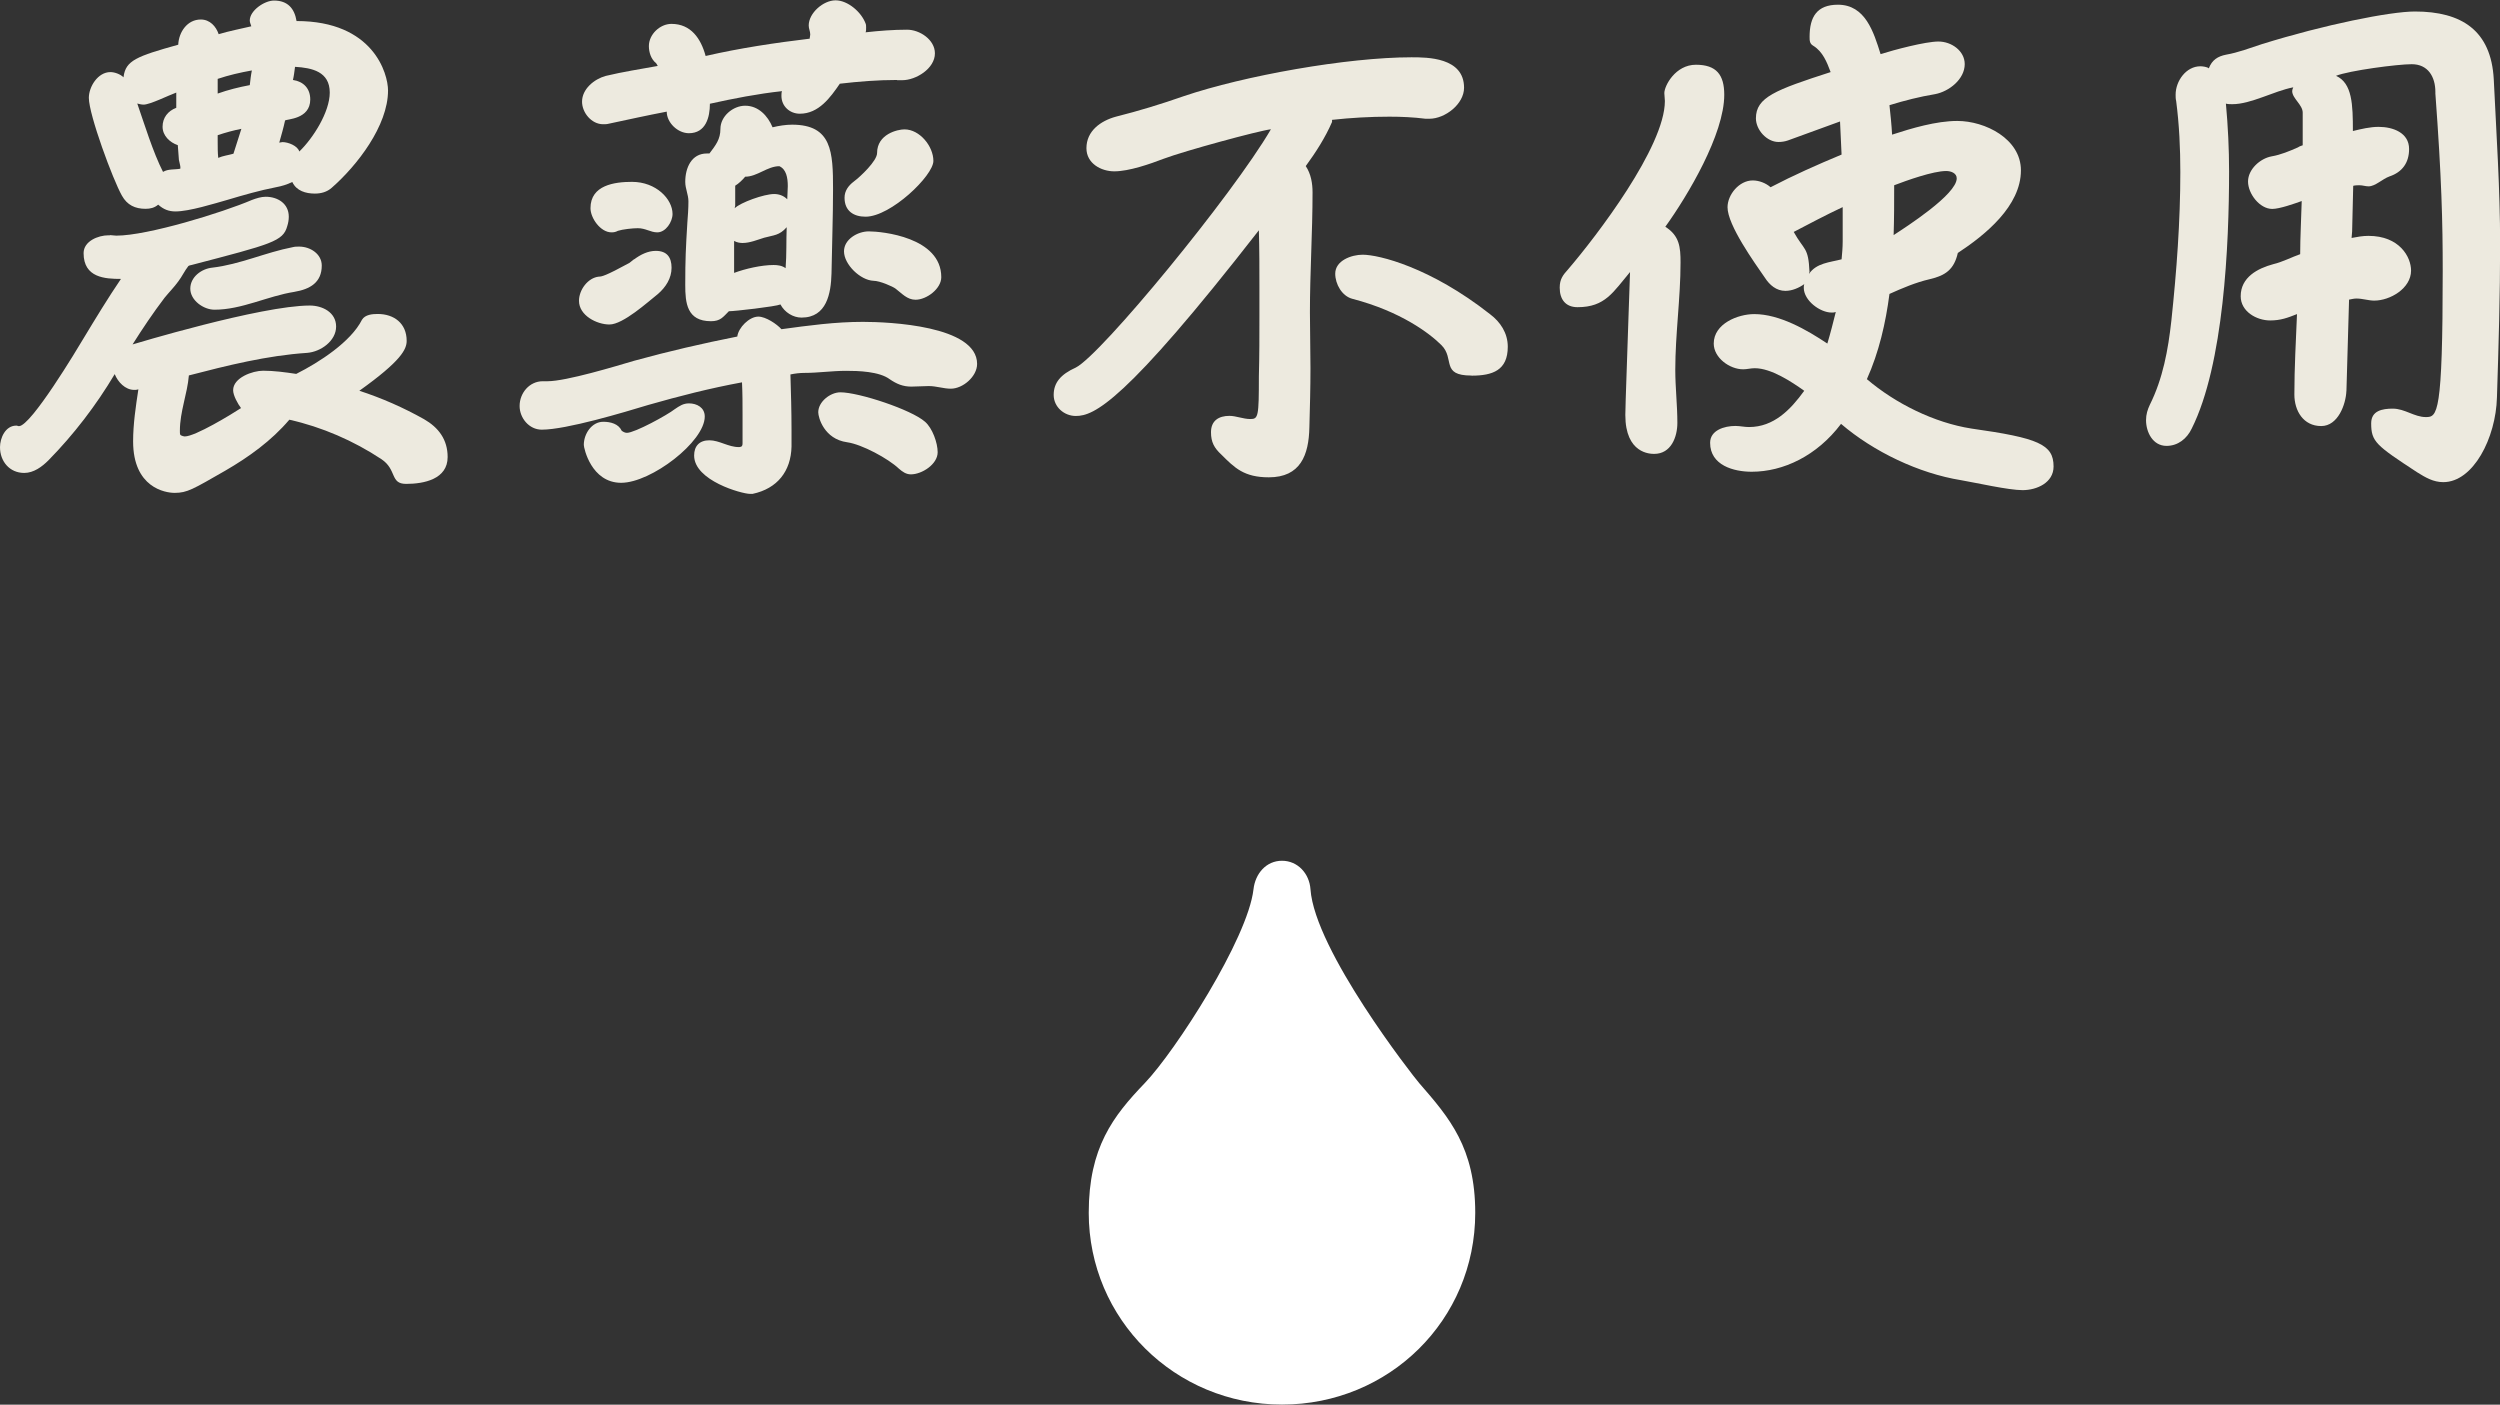
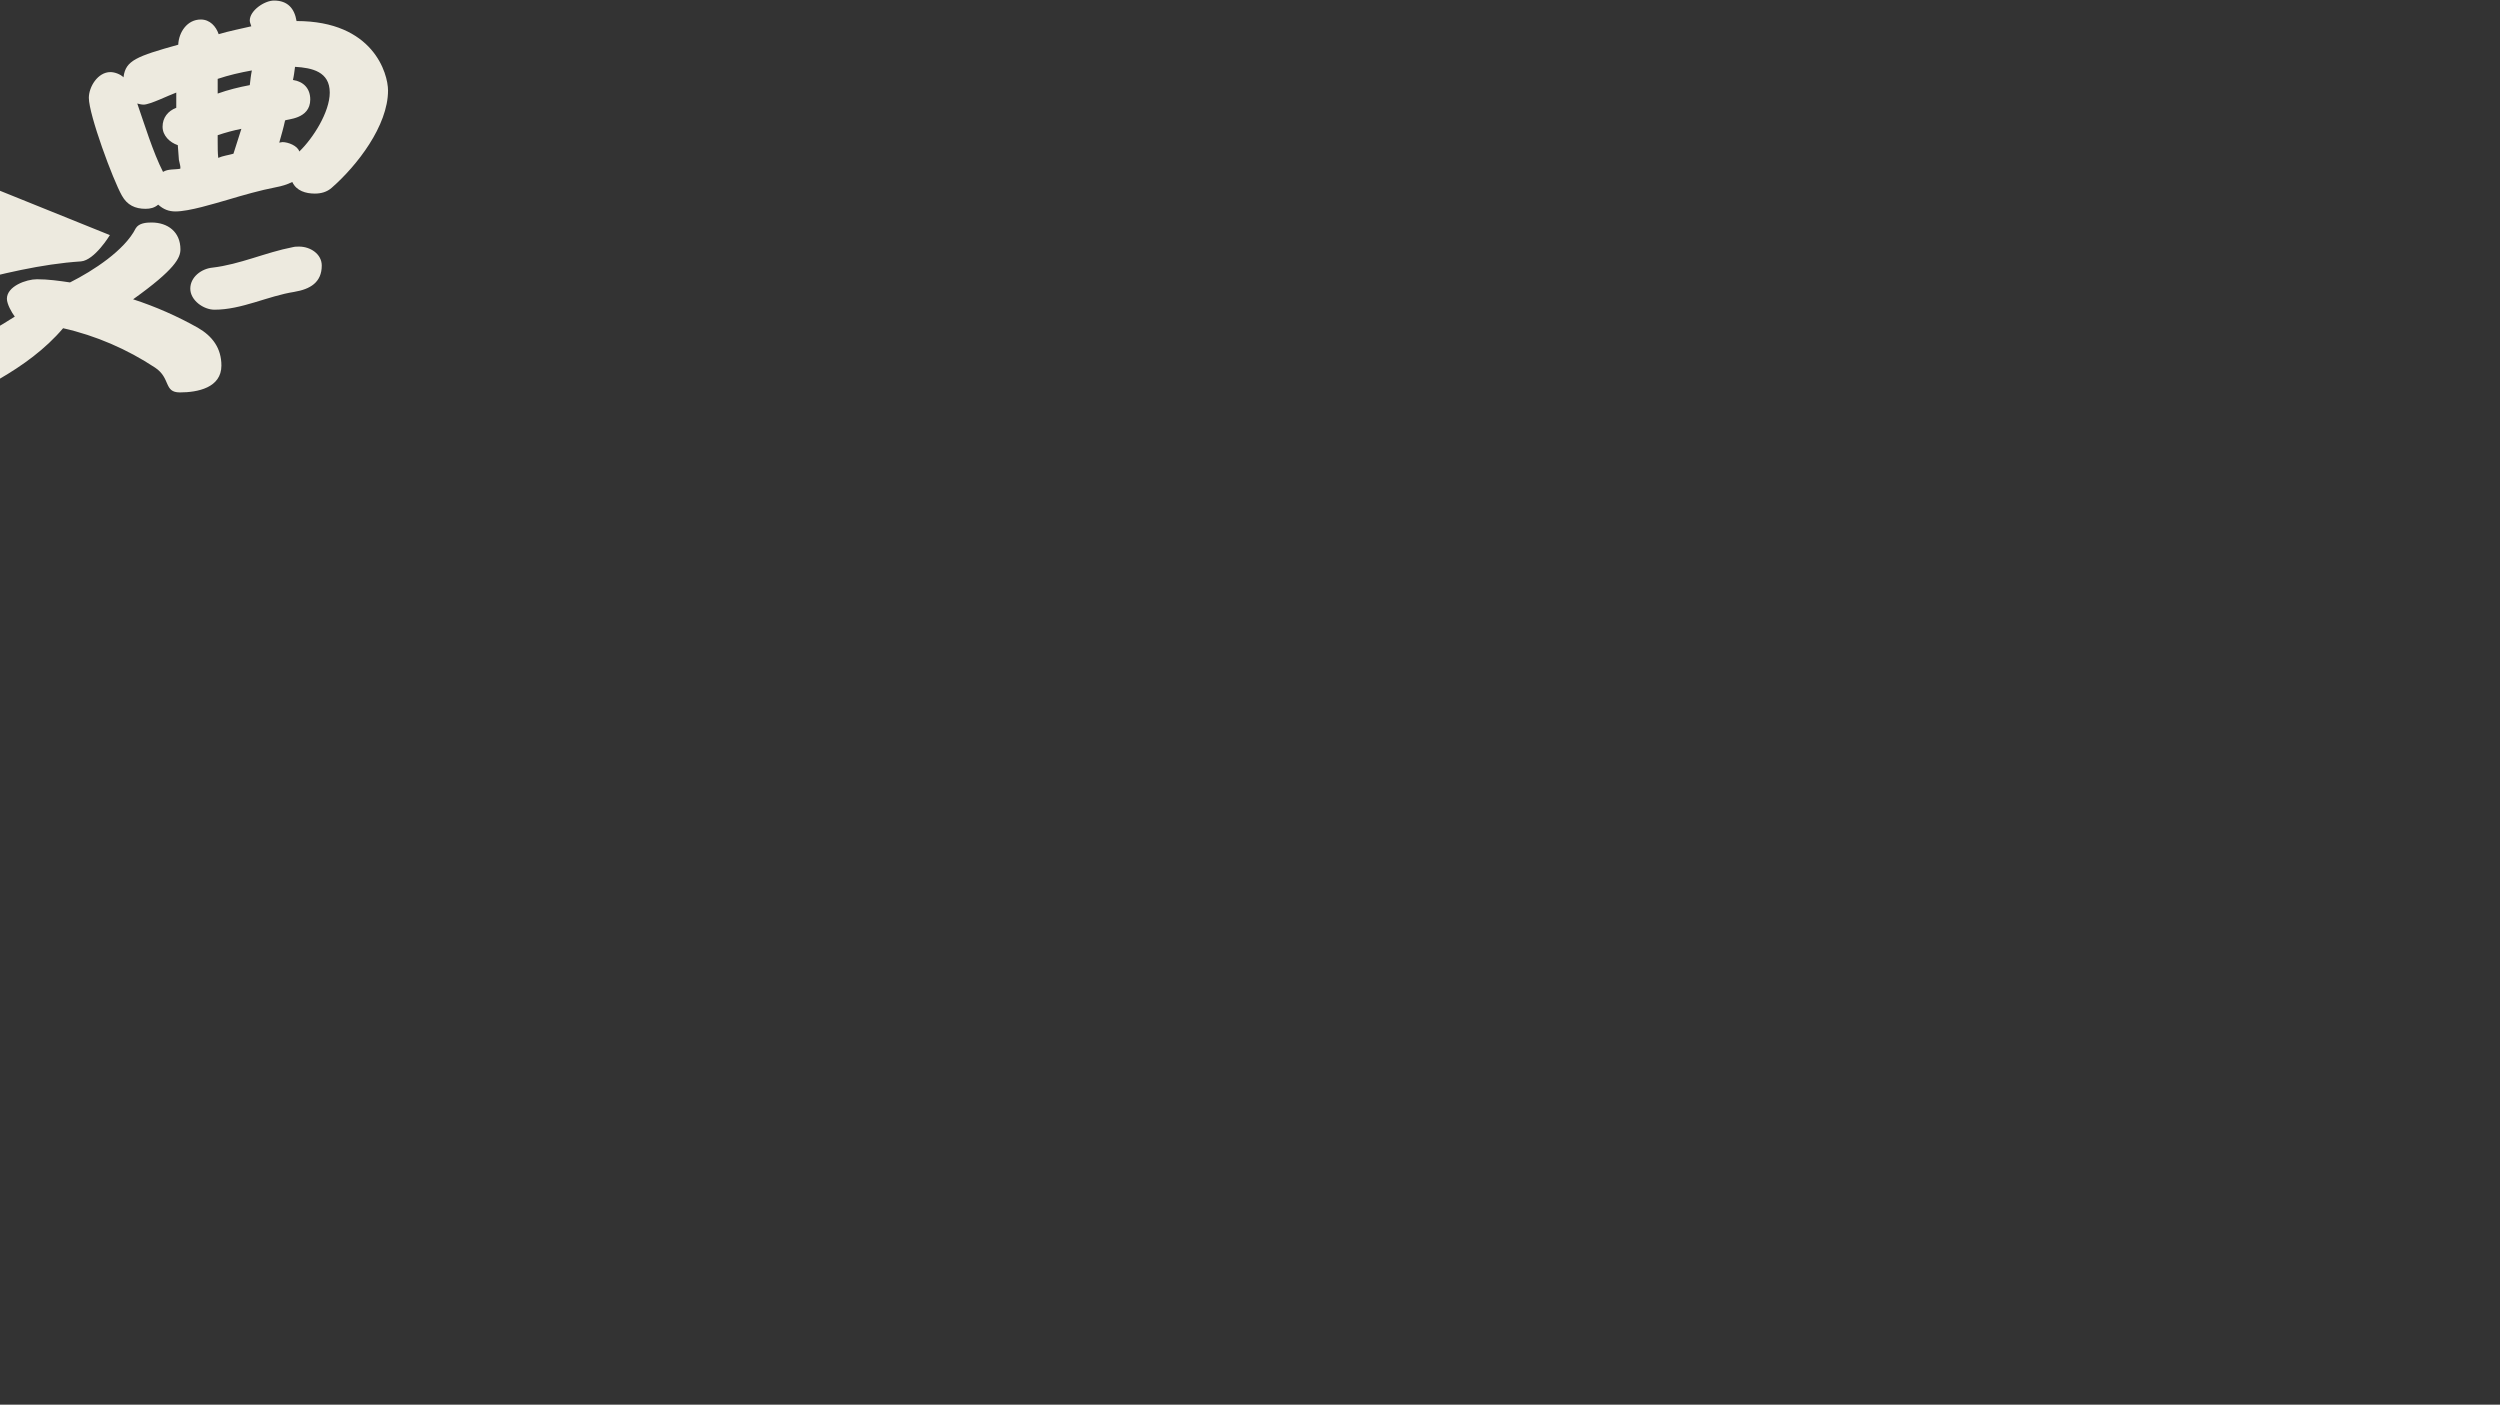
<svg xmlns="http://www.w3.org/2000/svg" id="_レイヤー_2" viewBox="0 0 228.2 128.22">
  <rect x="0" y="0" width="228.2" height="128.22" fill="#333333" stroke="none" />
  <g id="_レイヤー_1-2">
-     <path d="M10.03,21.46c.19,0,.38.05.58.05,2.88,0,9.7-2.11,12.39-3.26.38-.14.82-.29,1.25-.29,1.1,0,2.11.62,2.11,1.82,0,.29-.05.58-.14.86-.38,1.39-1.39,1.63-8.74,3.55-.05,0-.24.05-.29.1-.34.43-.58.96-.91,1.39-.38.53-.86,1.01-1.25,1.49-1.06,1.39-2.02,2.83-2.93,4.27,0,0,11.71-3.55,16.18-3.55,1.15,0,2.4.62,2.4,1.92s-1.39,2.3-2.64,2.4c-3.65.24-7.3,1.15-10.8,2.06-.14,1.68-.82,3.31-.82,5.04,0,.29,0,.38.1.43.1.05.24.1.34.1.96,0,4.27-2.02,5.14-2.59-.29-.38-.72-1.15-.72-1.63,0-1.15,1.78-1.78,2.74-1.78,1.01,0,2.02.14,3.02.29,2.11-1.06,4.99-2.93,6-4.94.29-.48.96-.53,1.44-.53,1.49,0,2.64.86,2.64,2.45,0,.77-.48,1.82-4.32,4.56,2.06.67,4.03,1.54,5.9,2.59,1.34.77,2.16,1.87,2.16,3.46,0,2.02-2.16,2.45-3.79,2.45-1.49,0-.82-1.3-2.26-2.26-2.54-1.68-5.42-2.93-8.4-3.6-1.63,1.92-3.7,3.41-5.86,4.66-2.93,1.68-3.46,2.02-4.61,2.02-.86,0-3.79-.48-3.79-4.7,0-1.58.24-3.17.48-4.75-.14.05-.24.05-.38.05-.82,0-1.49-.72-1.78-1.44-1.68,2.83-3.74,5.52-6.05,7.87-.58.58-1.34,1.15-2.21,1.15-1.34,0-2.21-1.06-2.21-2.35,0-.82.48-1.97,1.49-1.97.1,0,.14.05.24.05,1.1,0,5.33-7.06,5.9-8.02,1.1-1.82,2.21-3.65,3.41-5.42-1.44,0-3.41-.1-3.41-2.35,0-1.1,1.34-1.63,2.26-1.63h.14ZM11.28,7.01c.19-1.49,1.2-1.87,4.99-2.93.05-1.15.82-2.3,2.06-2.3.82,0,1.39.62,1.63,1.34.96-.29,1.97-.48,2.98-.72-.05-.19-.14-.34-.14-.53,0-.91,1.34-1.82,2.21-1.82,1.25,0,1.87.72,2.06,1.87,7.01,0,8.35,4.8,8.35,6.34,0,3.22-2.83,6.86-5.14,8.88-.43.38-.96.53-1.54.53-.82,0-1.68-.24-2.06-1.06-.48.24-.96.38-1.49.48-1.49.29-2.98.72-4.42,1.15-1.2.34-3.5,1.06-4.75,1.06-.62,0-1.1-.19-1.58-.62-.34.29-.72.38-1.15.38-.96,0-1.68-.34-2.16-1.2-.82-1.44-3.02-7.39-3.02-8.93,0-1.01.82-2.35,1.97-2.35.38,0,.91.19,1.2.48v-.05ZM16.47,15.31c0-.19-.1-.48-.14-.72l-.1-1.34c-.72-.24-1.39-.86-1.39-1.68s.48-1.44,1.25-1.73v-1.39c-.67.24-2.4,1.1-2.98,1.1-.19,0-.38-.05-.58-.1.62,1.78,1.44,4.46,2.35,6.24.48-.29,1.06-.19,1.58-.29v-.1ZM26.88,26.64c-2.45.38-4.8,1.63-7.3,1.63-1.01,0-2.21-.86-2.21-1.92s1.01-1.82,2.02-1.92c2.5-.29,4.85-1.39,7.34-1.87.19-.05.38-.05.58-.05,1.01,0,2.06.67,2.06,1.73,0,1.54-1.06,2.16-2.5,2.4ZM19.87,8.54c.96-.34,1.92-.58,2.93-.77.05-.43.1-.91.19-1.34-1.06.19-2.11.43-3.12.77v1.34ZM22.03,11.76c-.72.14-1.44.34-2.16.58v.58c0,.48,0,1.01.05,1.49.43-.19.91-.24,1.39-.38l.72-2.26ZM30.1,8.45c0-1.92-1.63-2.26-3.17-2.35-.05.38-.1.82-.19,1.2.96.14,1.58.77,1.58,1.78,0,1.82-2.16,1.78-2.3,1.92-.14.67-.34,1.34-.53,2.02.1,0,.19-.05.29-.05.53,0,1.39.34,1.54.86,1.25-1.2,2.78-3.6,2.78-5.38Z" fill="#edeadf" stroke-width="0" />
-     <path d="M68.45,45.08c-.72,0-5.09-1.2-5.09-3.5,0-.86.48-1.39,1.39-1.39s1.73.62,2.69.62c.05,0,.14,0,.24-.05.1-.1.1-.19.1-.29v-2.59c0-1.01,0-1.97-.05-2.98-2.88.53-5.71,1.25-8.54,2.06-2.21.67-7.49,2.26-9.74,2.26-1.15,0-2.02-1.06-2.02-2.16,0-1.2.91-2.26,2.11-2.26h.43c1.73,0,6.29-1.39,7.92-1.87,3.12-.86,6.24-1.58,9.41-2.21.1-.82,1.1-1.82,1.92-1.82.67,0,1.68.67,2.11,1.15,2.5-.34,4.9-.67,7.44-.67,2.35,0,10.42.34,10.42,3.84,0,1.15-1.3,2.26-2.4,2.26-.67,0-1.3-.24-2.02-.24-.53,0-1.06.05-1.58.05-.77,0-1.34-.24-1.97-.67-.96-.72-2.88-.77-3.98-.77-1.3,0-2.54.19-3.84.19-.38,0-.82.05-1.25.14.05,1.68.1,3.36.1,5.04v1.54c-.05,2.26-1.3,3.84-3.55,4.32h-.24ZM57.89,23.67c.58-.43,1.25-.77,1.97-.77,1.01,0,1.44.58,1.44,1.54s-.53,1.78-1.25,2.4c-.91.72-3.17,2.78-4.42,2.78-1.15,0-2.78-.82-2.78-2.16,0-1.01.82-2.11,1.82-2.21.24,0,.58-.05,2.78-1.25l.43-.34ZM81.89,7.3c-1.78,0-3.5.14-5.23.34-.86,1.25-1.92,2.74-3.65,2.74-.91,0-1.68-.67-1.68-1.63,0-.14,0-.29.05-.43-2.21.24-4.42.67-6.58,1.15,0,1.25-.38,2.69-1.92,2.69-1.01,0-2.02-.96-2.02-1.97-1.78.34-3.5.72-5.28,1.1-.19.05-.34.05-.53.05-1.06,0-1.92-1.06-1.92-2.06,0-1.15,1.1-2.06,2.16-2.35,1.58-.38,3.17-.62,4.75-.91l-.14-.24c-.48-.38-.67-1.01-.67-1.58,0-1.06,1.01-2.02,2.06-2.02,1.78,0,2.69,1.34,3.12,2.93,3.12-.72,6.34-1.2,9.5-1.58,0-.14.05-.24.05-.38,0-.29-.14-.53-.14-.82,0-1.15,1.34-2.3,2.45-2.3s2.35,1.06,2.74,2.11c.05.1.05.24.05.38,0,.19,0,.34-.05.43,1.25-.14,2.54-.24,3.79-.24,1.15,0,2.54.91,2.54,2.16,0,1.39-1.73,2.45-2.98,2.45h-.48ZM57.22,39.51c.72,0,3.7-1.63,4.37-2.16.43-.29.77-.53,1.3-.53.72,0,1.44.38,1.44,1.2,0,2.3-4.9,6.05-7.63,6.05s-3.41-3.17-3.41-3.46c0-1.01.72-2.11,1.78-2.11.67,0,1.39.19,1.68.82.14.1.29.19.48.19ZM58.22,20.83c-.48,0-1.39.1-1.82.24-.19.1-.34.14-.58.14-1.01,0-1.92-1.3-1.92-2.21,0-2.11,2.21-2.4,3.79-2.4,2.21,0,3.7,1.58,3.7,2.93,0,.72-.62,1.68-1.39,1.68-.62,0-1.06-.38-1.78-.38ZM64.75,14.02c.58-.77,1.01-1.3,1.01-2.26,0-1.15,1.15-2.11,2.26-2.11,1.2,0,2.06.91,2.5,1.97.58-.14,1.2-.24,1.78-.24,3.65,0,3.74,2.5,3.74,5.9,0,2.54-.1,5.14-.14,7.68-.05,1.82-.43,4.03-2.74,4.03-.77,0-1.54-.48-1.92-1.2-.43.19-4.18.62-4.71.62-.53.53-.77.91-1.63.91-2.21,0-2.35-1.68-2.35-3.31,0-2.35.05-3.36.19-5.66.05-.67.1-1.3.1-1.97,0-.62-.29-1.15-.29-1.78,0-1.3.58-2.59,1.97-2.59h.24ZM67.01,24.91c1.01-.38,2.5-.72,3.6-.72.38,0,.77.05,1.1.29.1-1.25.05-2.5.1-3.74-.67.77-1.2.72-2.06.96-.62.19-1.3.48-1.97.48-.24,0-.53-.05-.77-.19v2.93ZM67.06,19.01c.53-.53,2.69-1.3,3.6-1.3.43,0,.86.14,1.2.48,0-.34.05-.77.05-1.2,0-.77-.14-1.54-.77-1.82-1.1,0-2.02.96-3.12.96-.24.29-.58.62-.91.82v1.82l-.05.24ZM83.14,43.3c-.43,0-.77-.24-1.1-.53-.96-.91-3.36-2.21-4.71-2.4-2.11-.29-2.64-2.26-2.64-2.74,0-.96,1.1-1.82,2.02-1.82,1.68,0,6.48,1.58,7.73,2.69.67.58,1.15,1.92,1.15,2.78,0,1.1-1.44,2.02-2.45,2.02ZM83.57,27.36c-.77,0-1.25-.58-1.82-1.01-.24-.19-1.44-.72-2.02-.72-1.2-.05-2.69-1.49-2.69-2.69,0-1.1,1.25-1.82,2.26-1.82,1.2,0,6.62.53,6.62,4.18,0,1.06-1.34,2.06-2.35,2.06ZM79.01,19.78c-1.1,0-1.92-.53-1.92-1.73,0-.62.34-1.1.86-1.49.58-.43,2.11-1.87,2.11-2.59,0-1.73,1.87-2.16,2.5-2.16,1.39,0,2.64,1.54,2.64,2.88s-3.89,5.09-6.19,5.09Z" fill="#edeadf" stroke-width="0" />
-     <path d="M114.96,26.35c0-1.78,0-3.55-.05-5.33-12.29,15.79-15.07,16.95-16.71,16.95-1.06,0-2.02-.82-2.02-1.92s.62-1.87,2.02-2.5c2.3-1.15,14.31-15.75,17.81-21.75-1.15.14-7.87,1.97-9.79,2.69-1.25.48-3.17,1.15-4.51,1.15-1.2,0-2.54-.72-2.54-2.11,0-1.58,1.3-2.5,2.69-2.88,2.11-.53,4.13-1.15,6.19-1.87,5.52-1.87,14.93-3.55,20.79-3.55,1.44,0,4.8,0,4.8,2.78,0,1.49-1.73,2.83-3.17,2.83h-.34c-1.1-.14-2.21-.19-3.31-.19-1.73,0-3.5.1-5.23.29v.19c-.62,1.44-1.49,2.78-2.4,4.03.48.72.62,1.58.62,2.4,0,3.65-.24,7.3-.24,10.94,0,1.68.05,3.41.05,5.09,0,1.82-.05,3.6-.1,5.42-.05,2.54-.82,4.56-3.7,4.56-2.26,0-3.12-.86-4.32-2.06-.67-.62-.96-1.15-.96-2.06,0-1.06.72-1.49,1.68-1.49.62,0,1.25.29,1.92.29.72,0,.77-.24.77-3.89.05-1.87.05-3.74.05-5.62v-2.4ZM134.31,34.28c-2.83,0-1.49-1.54-2.74-2.78-1.06-1.06-3.7-3.07-8.11-4.22-.96-.24-1.58-1.34-1.58-2.3,0-1.2,1.49-1.73,2.5-1.73,1.49,0,6.19,1.15,11.62,5.42.96.72,1.63,1.73,1.63,2.98,0,2.16-1.39,2.64-3.31,2.64Z" fill="#edeadf" stroke-width="0" />
-     <path d="M148.8,24.82c-1.54,1.82-2.26,3.22-4.8,3.22-1.1,0-1.63-.72-1.63-1.78,0-.77.29-1.15.77-1.68,2.59-3.02,8.83-11.18,8.83-15.36,0-.24-.05-.48-.05-.72,0-.67,1.01-2.59,2.88-2.59s2.59.91,2.59,2.74c0,3.6-3.31,9.17-5.38,12.05,1.3.82,1.39,1.87,1.39,3.26,0,3.26-.48,6.53-.48,9.79,0,1.63.19,3.22.19,4.85,0,1.3-.58,2.83-2.11,2.83-.34,0-2.64,0-2.64-3.55,0-.19,0-.72.29-8.98l.14-4.08ZM167.95,11.09l-4.75,1.73c-.29.1-.58.14-.86.14-1.06,0-2.06-1.1-2.06-2.16,0-1.92,1.78-2.59,6.82-4.22-.34-.91-.72-1.87-1.58-2.4-.34-.19-.34-.48-.34-.82,0-1.82.67-2.93,2.59-2.93,2.5,0,3.26,2.5,3.89,4.51,1.2-.38,4.08-1.15,5.28-1.15s2.4.86,2.4,2.06c0,1.39-1.44,2.5-2.69,2.74-1.44.24-2.78.58-4.18,1.01.1.91.19,1.78.24,2.69,1.78-.58,4.03-1.25,5.95-1.25,2.54,0,5.81,1.63,5.81,4.51,0,3.26-3.26,5.9-5.76,7.54-.34,1.49-1.1,2.06-2.59,2.4-1.25.29-2.5.82-3.65,1.34-.34,2.64-.96,5.33-2.06,7.78,2.59,2.21,6.14,3.98,9.55,4.51,6.1.86,7.49,1.44,7.49,3.46,0,1.49-1.54,2.16-2.83,2.16s-4.22-.67-5.62-.91c-3.84-.62-7.97-2.59-10.95-5.14-2.21,2.93-5.28,4.37-8.16,4.37-1.63,0-3.79-.58-3.79-2.64,0-1.15,1.3-1.54,2.3-1.54.43,0,.82.1,1.25.1,2.26,0,3.79-1.58,5.04-3.31-1.15-.82-3.02-2.06-4.51-2.06-.38,0-.72.1-1.06.1-1.25,0-2.69-1.06-2.69-2.35,0-1.82,2.21-2.69,3.7-2.69,2.3,0,4.8,1.44,6.67,2.69.29-.96.53-1.92.77-2.88-.14.05-.24.05-.38.05-1.06,0-2.54-1.1-2.54-2.26,0-.1,0-.24.05-.34-.48.34-1.1.62-1.73.62-.82,0-1.44-.53-1.87-1.2-.96-1.39-3.41-4.8-3.41-6.43,0-1.15,1.06-2.45,2.3-2.45.58,0,1.2.24,1.63.62,2.11-1.1,4.27-2.06,6.48-2.98l-.14-3.02ZM168.19,18.91c-1.54.72-2.98,1.49-4.46,2.26.96,1.73,1.34,1.34,1.44,3.65l-.05.19c.67-1.01,1.92-1.06,2.98-1.34.05-.53.1-1.1.1-1.63v-3.12ZM172.85,21.46c1.1-.72,5.76-3.7,5.76-5.18,0-.48-.53-.67-.96-.67-1.2,0-3.6.86-4.75,1.3,0,1.54,0,3.02-.05,4.56Z" fill="#edeadf" stroke-width="0" />
-     <path d="M214.18,35.67c-.05,1.25-.77,3.22-2.3,3.22-1.63,0-2.45-1.39-2.45-2.88,0-2.45.14-4.9.24-7.34-.86.34-1.49.58-2.45.58-1.25,0-2.69-.82-2.69-2.21,0-1.73,1.54-2.54,2.98-2.93.82-.19,1.63-.62,2.45-.91,0-1.58.1-3.26.14-4.85-.67.24-2.02.72-2.69.72-1.15,0-2.21-1.39-2.21-2.5s1.1-2.11,2.16-2.3c.82-.14,1.63-.48,2.4-.82.14-.1.29-.14.43-.19v-2.98c0-.72-.96-1.3-.96-1.97,0-.1.05-.24.1-.34-1.78.34-3.84,1.54-5.57,1.54-.19,0-.38,0-.58-.05.19,2.06.29,4.13.29,6.19,0,6.67-.48,17.62-3.41,23.47-.43.91-1.25,1.58-2.3,1.58-1.25,0-1.87-1.25-1.87-2.35,0-.53.14-.96.34-1.39,1.2-2.4,1.68-5.04,1.97-7.68.48-4.51.82-9.07.82-13.58,0-2.16-.1-4.32-.38-6.48-.05-.19-.05-.38-.05-.58,0-1.25.96-2.59,2.26-2.59.19,0,.62.05.77.19.29-.77.82-1.1,1.58-1.25,1.1-.19,2.21-.62,3.26-.96,5.71-1.78,11.71-2.98,13.97-2.98,4.27,0,6.96,1.73,7.2,6.19.24,5.04.58,10.03.58,15.07,0,4.66-.14,9.31-.29,13.97-.1,3.7-2.16,7.73-4.9,7.73-.91,0-1.63-.43-2.4-.91-3.74-2.45-4.18-2.78-4.18-4.46,0-1.15,1.01-1.34,1.97-1.34,1.1,0,1.97.77,3.02.77s1.54-.19,1.54-13.35c0-4.46-.1-8.45-.67-16.18v-.14c0-1.39-.67-2.54-2.16-2.54-1.3,0-5.71.58-6.91,1.06,1.49.67,1.54,2.64,1.54,5.04.77-.19,1.58-.38,2.35-.38,1.3,0,2.78.53,2.78,2.02,0,1.25-.62,2.11-1.78,2.5-.67.24-1.3.91-1.92.91-.29,0-.53-.1-.82-.1-.19,0-.38,0-.58.05l-.1,4.18c0,.19-.05.38-.05.58.53-.1,1.01-.19,1.54-.19,2.83,0,3.89,1.92,3.89,3.17,0,1.63-1.92,2.74-3.36,2.74-.53,0-1.06-.19-1.63-.19-.19,0-.43.05-.67.1l-.24,8.35Z" fill="#edeadf" stroke-width="0" />
-     <path d="M129.54,98.86c-.58-.67-9.53-12.12-9.92-17.69-.1-1.43-1.16-2.6-2.6-2.6s-2.44,1.17-2.6,2.6c-.52,4.53-7.15,14.8-9.92,17.69-2.9,3.02-5.12,5.89-5.12,11.85,0,9.69,7.86,17.5,17.64,17.5s17.64-7.72,17.64-17.5c0-5.96-2.37-8.69-5.12-11.85h0Z" fill="#fff" stroke-width="0" />
+     <path d="M10.03,21.46s-1.39,2.3-2.64,2.4c-3.65.24-7.3,1.15-10.8,2.06-.14,1.68-.82,3.31-.82,5.04,0,.29,0,.38.1.43.1.05.24.1.34.1.96,0,4.27-2.02,5.14-2.59-.29-.38-.72-1.15-.72-1.63,0-1.15,1.78-1.78,2.74-1.78,1.01,0,2.02.14,3.02.29,2.11-1.06,4.99-2.93,6-4.94.29-.48.96-.53,1.44-.53,1.49,0,2.64.86,2.64,2.45,0,.77-.48,1.82-4.32,4.56,2.06.67,4.03,1.54,5.9,2.59,1.34.77,2.16,1.87,2.16,3.46,0,2.02-2.16,2.45-3.79,2.45-1.49,0-.82-1.3-2.26-2.26-2.54-1.68-5.42-2.93-8.4-3.6-1.63,1.92-3.7,3.41-5.86,4.66-2.93,1.68-3.46,2.02-4.61,2.02-.86,0-3.79-.48-3.79-4.7,0-1.58.24-3.17.48-4.75-.14.05-.24.05-.38.05-.82,0-1.49-.72-1.78-1.44-1.68,2.83-3.74,5.52-6.05,7.87-.58.58-1.34,1.15-2.21,1.15-1.34,0-2.21-1.06-2.21-2.35,0-.82.48-1.97,1.49-1.97.1,0,.14.05.24.05,1.1,0,5.33-7.06,5.9-8.02,1.1-1.82,2.21-3.65,3.41-5.42-1.44,0-3.41-.1-3.41-2.35,0-1.1,1.34-1.63,2.26-1.63h.14ZM11.28,7.01c.19-1.49,1.2-1.87,4.99-2.93.05-1.15.82-2.3,2.06-2.3.82,0,1.39.62,1.63,1.34.96-.29,1.97-.48,2.98-.72-.05-.19-.14-.34-.14-.53,0-.91,1.34-1.82,2.21-1.82,1.25,0,1.87.72,2.06,1.87,7.01,0,8.35,4.8,8.35,6.34,0,3.22-2.83,6.86-5.14,8.88-.43.38-.96.53-1.54.53-.82,0-1.68-.24-2.06-1.06-.48.24-.96.38-1.49.48-1.49.29-2.98.72-4.42,1.15-1.2.34-3.5,1.06-4.75,1.06-.62,0-1.1-.19-1.58-.62-.34.29-.72.38-1.15.38-.96,0-1.68-.34-2.16-1.2-.82-1.44-3.02-7.39-3.02-8.93,0-1.01.82-2.35,1.97-2.35.38,0,.91.19,1.2.48v-.05ZM16.47,15.31c0-.19-.1-.48-.14-.72l-.1-1.34c-.72-.24-1.39-.86-1.39-1.68s.48-1.44,1.25-1.73v-1.39c-.67.24-2.4,1.1-2.98,1.1-.19,0-.38-.05-.58-.1.62,1.78,1.44,4.46,2.35,6.24.48-.29,1.06-.19,1.58-.29v-.1ZM26.88,26.64c-2.45.38-4.8,1.63-7.3,1.63-1.01,0-2.21-.86-2.21-1.92s1.01-1.82,2.02-1.92c2.5-.29,4.85-1.39,7.34-1.87.19-.05.38-.05.58-.05,1.01,0,2.06.67,2.06,1.73,0,1.54-1.06,2.16-2.5,2.4ZM19.87,8.54c.96-.34,1.92-.58,2.93-.77.05-.43.1-.91.19-1.34-1.06.19-2.11.43-3.12.77v1.34ZM22.03,11.76c-.72.14-1.44.34-2.16.58v.58c0,.48,0,1.01.05,1.49.43-.19.91-.24,1.39-.38l.72-2.26ZM30.1,8.45c0-1.92-1.63-2.26-3.17-2.35-.05.38-.1.82-.19,1.2.96.14,1.58.77,1.58,1.78,0,1.82-2.16,1.78-2.3,1.92-.14.67-.34,1.34-.53,2.02.1,0,.19-.05.29-.05.53,0,1.39.34,1.54.86,1.25-1.2,2.78-3.6,2.78-5.38Z" fill="#edeadf" stroke-width="0" />
  </g>
</svg>